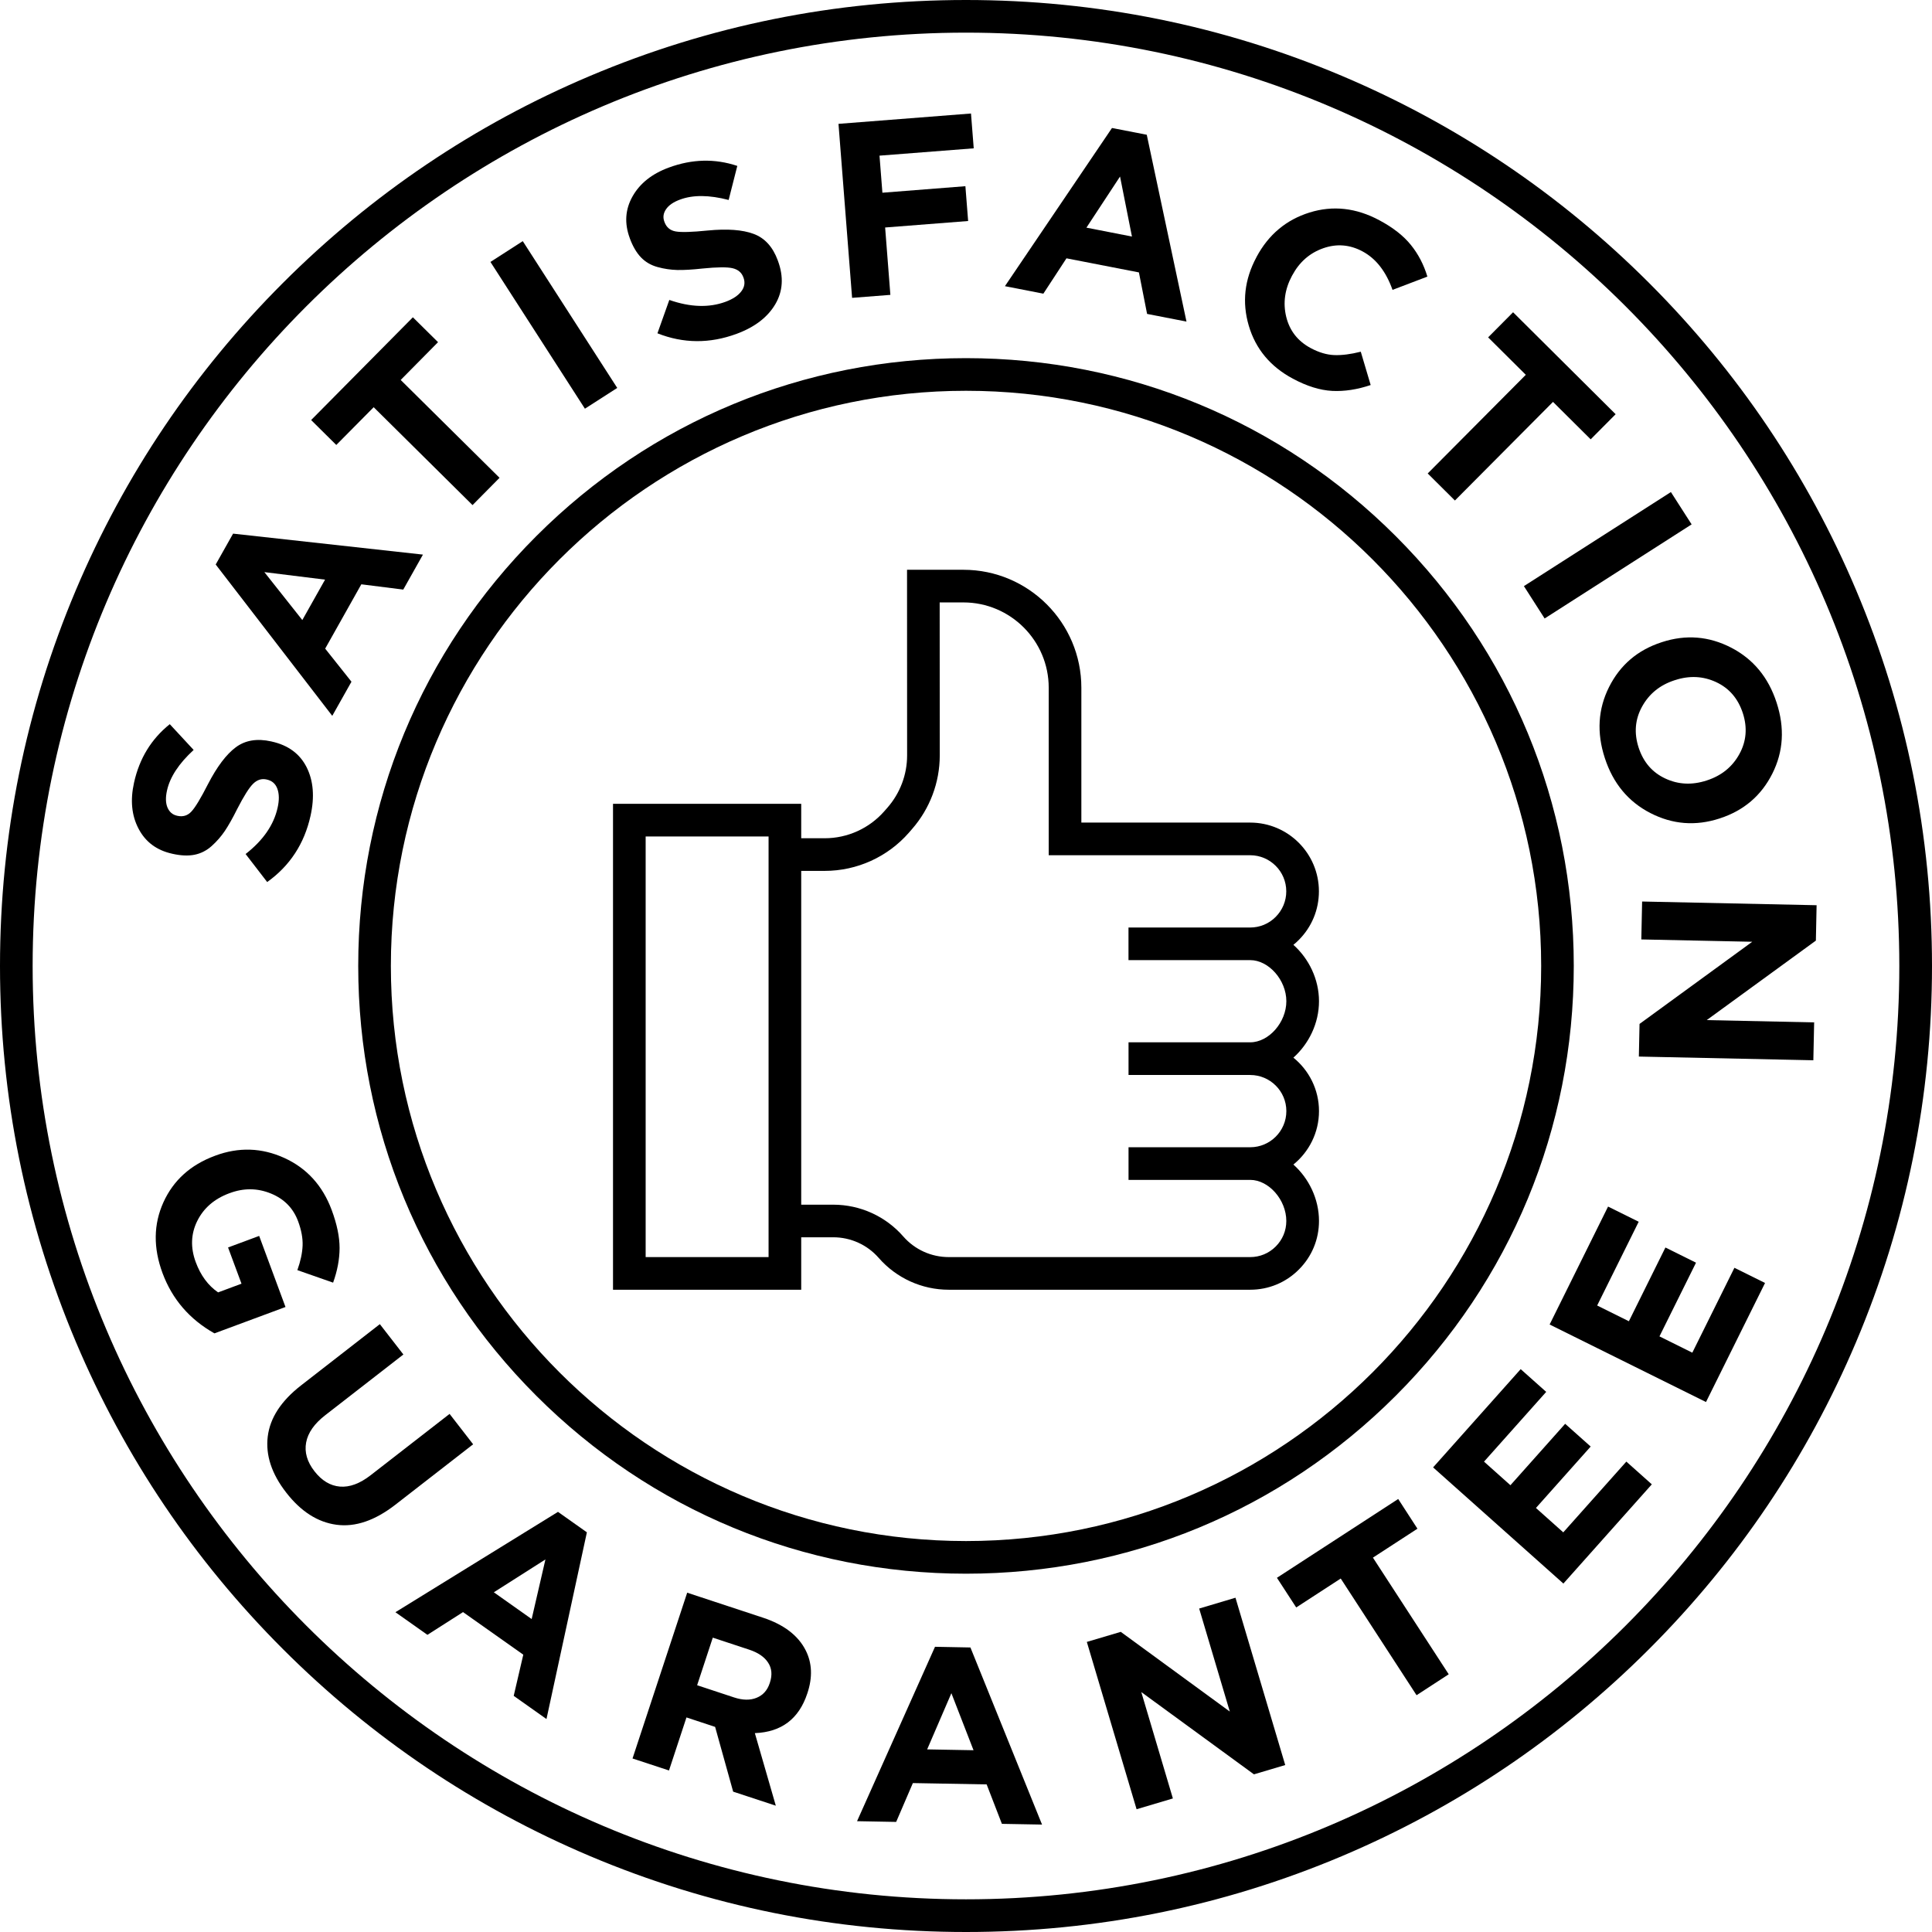
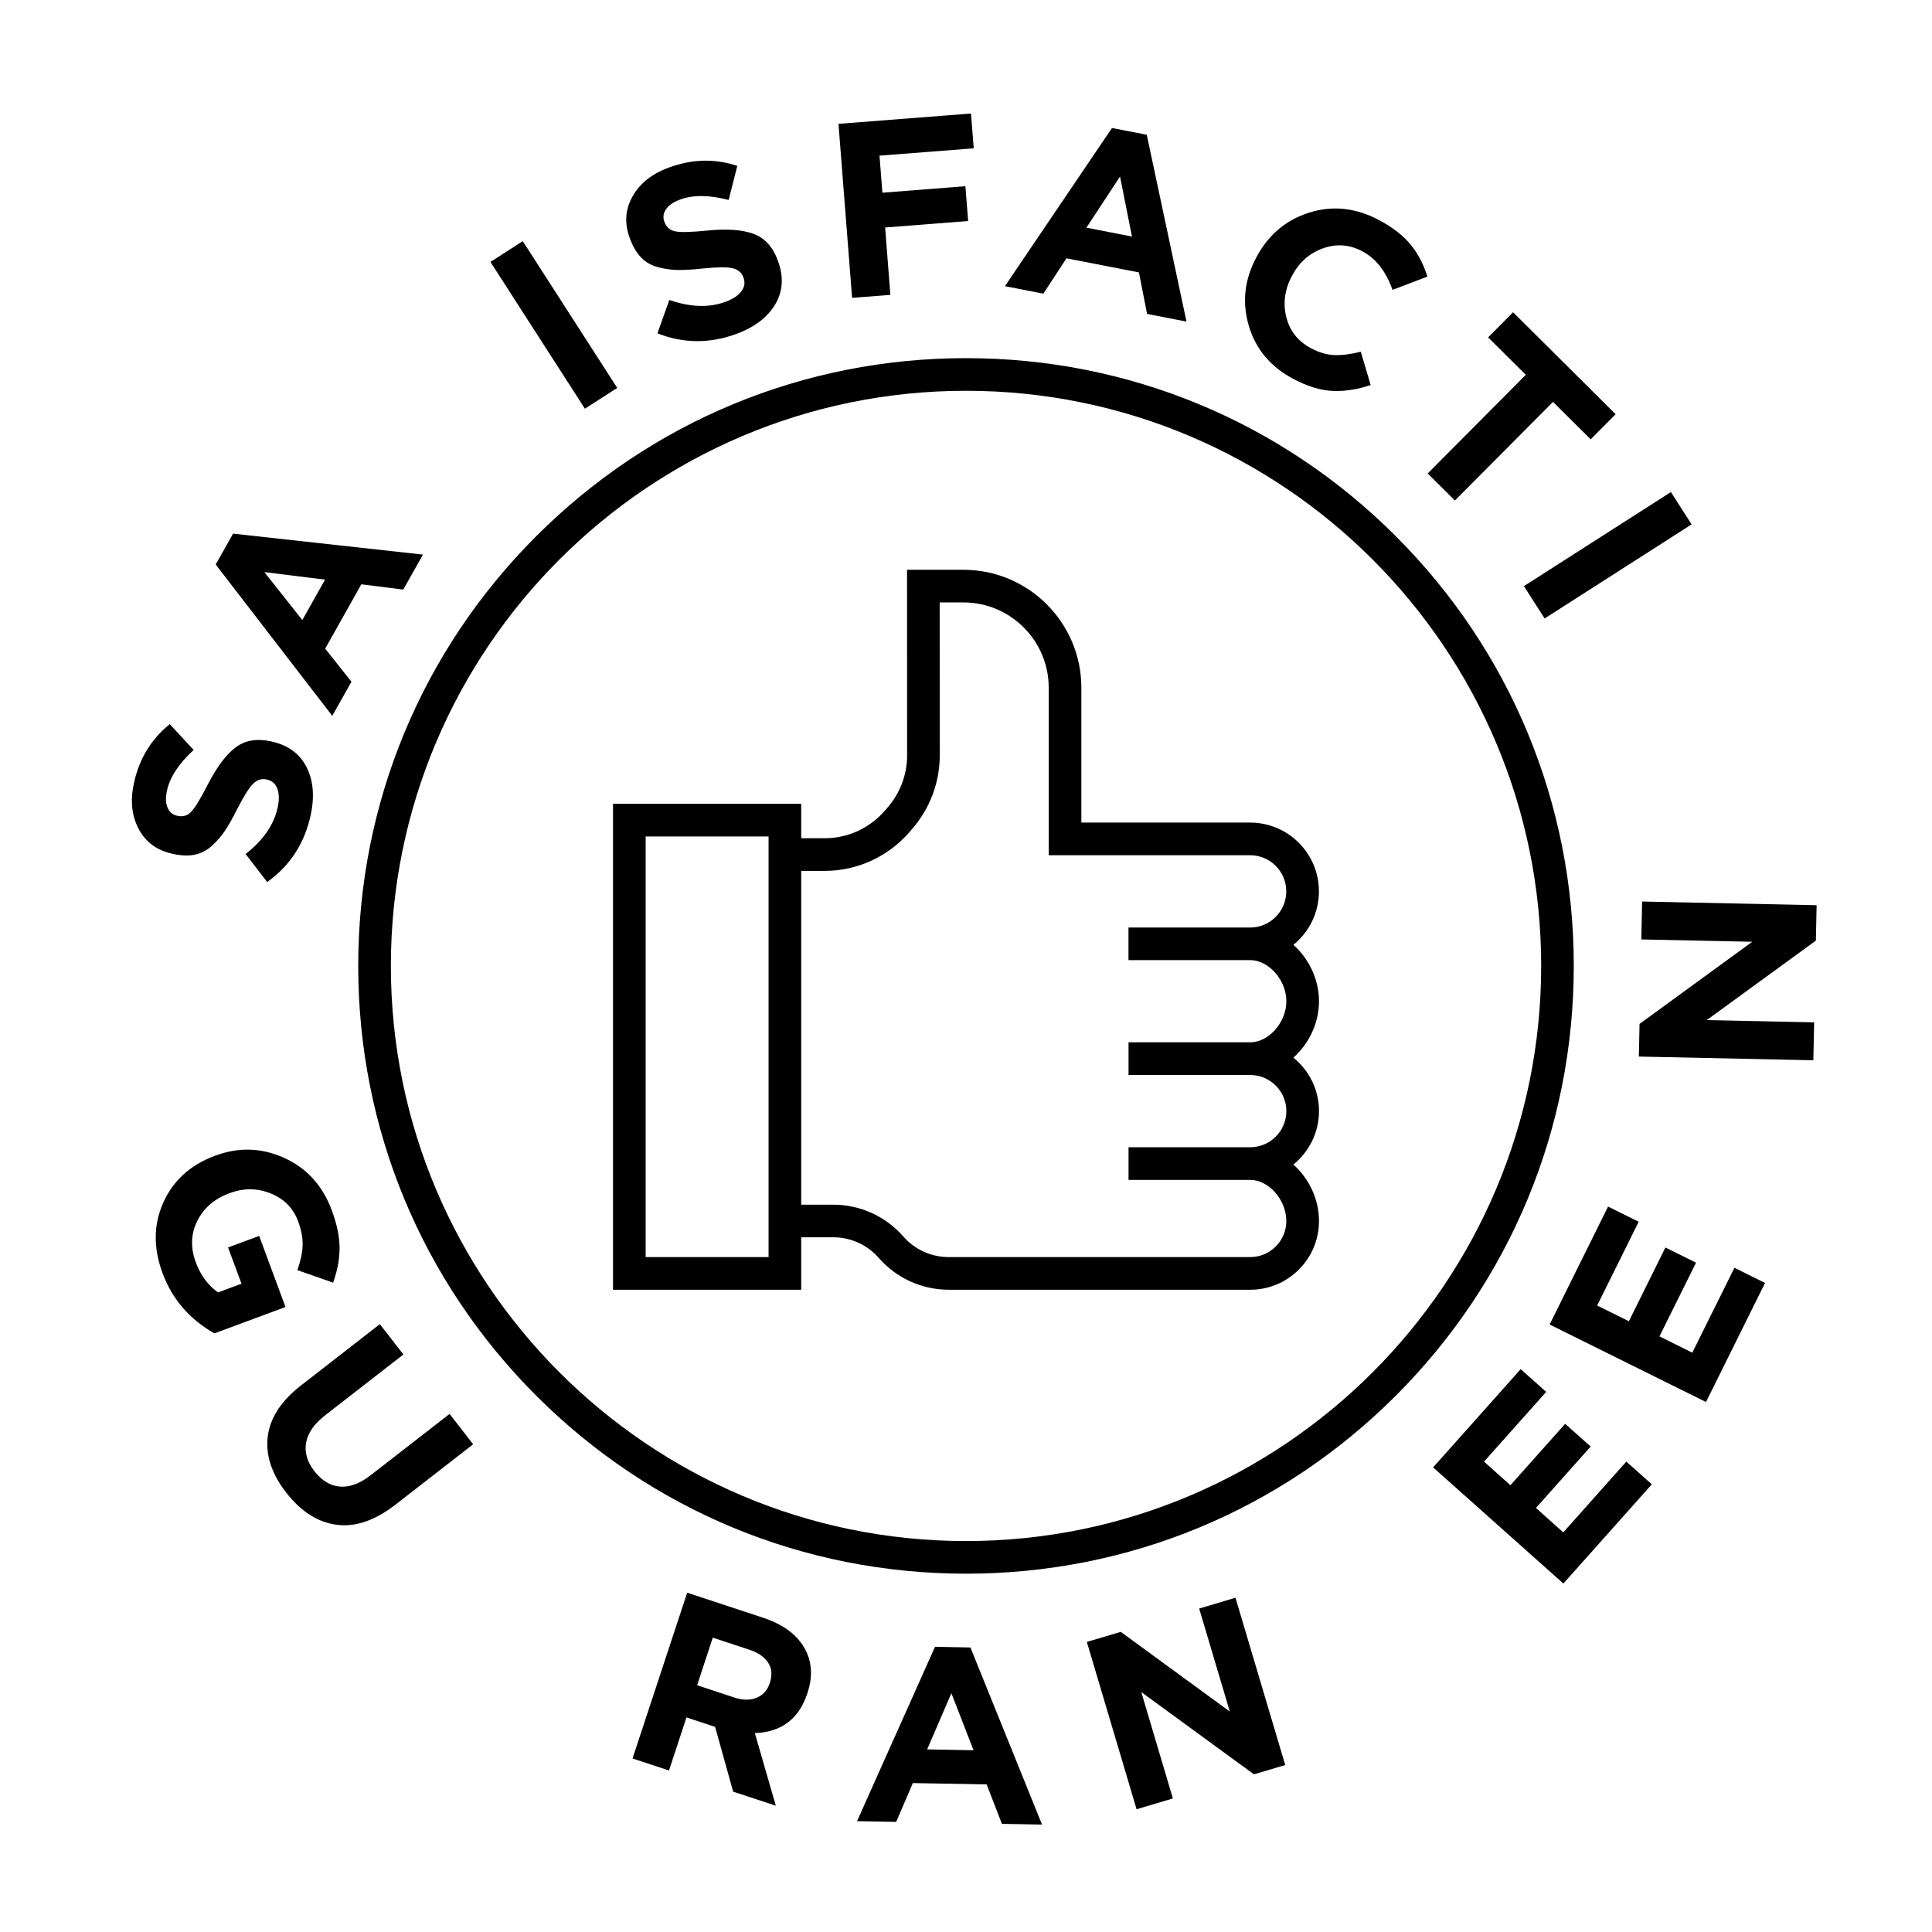
<svg xmlns="http://www.w3.org/2000/svg" fill="none" viewBox="0 0 48 48" height="48" width="48">
  <path fill="black" d="M24 8.898C19.967 8.898 16.175 10.469 13.323 13.321C10.471 16.173 8.9 19.965 8.9 23.998C8.9 28.032 10.471 31.824 13.323 34.676C16.175 37.528 19.967 39.098 24 39.098C28.034 39.098 31.826 37.528 34.678 34.676C37.53 31.824 39.1 28.032 39.1 23.998C39.1 19.965 37.53 16.173 34.678 13.321C31.826 10.469 28.034 8.898 24 8.898ZM24 38.287C16.121 38.287 9.711 31.877 9.711 23.998C9.711 16.119 16.121 9.709 24 9.709C31.88 9.709 38.29 16.119 38.29 23.998C38.29 31.877 31.88 38.287 24 38.287Z" />
-   <path fill="black" d="M46.113 14.658C44.905 11.8 43.174 9.233 40.97 7.029C38.766 4.825 36.199 3.095 33.342 1.886C30.383 0.635 27.24 0 23.999 0C20.759 0 17.617 0.635 14.658 1.887C11.8 3.095 9.233 4.826 7.029 7.03C4.825 9.234 3.095 11.8 1.886 14.658C0.635 17.617 0 20.76 0 24C0 27.24 0.635 30.383 1.886 33.342C3.095 36.2 4.825 38.767 7.029 40.971C9.233 43.175 11.8 44.905 14.658 46.114C17.617 47.365 20.76 48 24 48C27.24 48 30.383 47.365 33.342 46.114C36.2 44.905 38.767 43.175 40.971 40.971C43.175 38.767 44.905 36.2 46.114 33.342C47.365 30.384 48 27.24 48 24C48 20.76 47.365 17.617 46.113 14.658ZM24 47.188C11.214 47.188 0.811 36.786 0.811 24C0.811 11.214 11.214 0.811 24 0.811C36.786 0.811 47.188 11.214 47.188 24C47.188 36.786 36.786 47.188 24 47.188Z" />
  <path fill="black" d="M4.288 21.213C4.494 21.259 4.675 21.267 4.832 21.236C4.989 21.205 5.131 21.133 5.258 21.02C5.385 20.906 5.494 20.781 5.586 20.645C5.677 20.509 5.78 20.327 5.894 20.098C6.059 19.776 6.192 19.566 6.291 19.47C6.391 19.373 6.501 19.339 6.622 19.366L6.634 19.369C6.759 19.397 6.845 19.472 6.891 19.597C6.937 19.722 6.94 19.879 6.897 20.068C6.802 20.496 6.537 20.878 6.102 21.218L6.638 21.914C7.202 21.511 7.561 20.962 7.715 20.269C7.819 19.802 7.787 19.4 7.619 19.064C7.45 18.728 7.161 18.514 6.749 18.423L6.737 18.42C6.386 18.342 6.093 18.391 5.857 18.567C5.621 18.743 5.392 19.047 5.168 19.48C4.988 19.833 4.851 20.061 4.756 20.162C4.662 20.264 4.546 20.299 4.409 20.269L4.397 20.266C4.288 20.242 4.21 20.175 4.162 20.065C4.115 19.955 4.11 19.813 4.149 19.64C4.223 19.305 4.444 18.969 4.811 18.632L4.218 17.992C3.759 18.36 3.463 18.844 3.33 19.445C3.233 19.88 3.27 20.262 3.443 20.59C3.615 20.918 3.892 21.125 4.276 21.21L4.288 21.213Z" />
  <path fill="black" d="M8.732 16.937L8.079 16.115L8.977 14.517L10.019 14.648L10.508 13.779L5.791 13.258L5.359 14.025L8.255 17.785L8.732 16.937ZM7.511 15.405L6.568 14.214L8.076 14.401L7.511 15.405Z" />
-   <path fill="black" d="M9.284 10.117L11.74 12.549L12.411 11.871L9.955 9.44L10.883 8.501L10.258 7.883L7.73 10.436L8.355 11.055L9.284 10.117Z" />
  <path fill="black" d="M12.988 5.991L12.185 6.508L14.532 10.154L15.335 9.638L12.988 5.991Z" />
  <path fill="black" d="M15.649 5.925C15.722 6.122 15.814 6.279 15.925 6.395C16.036 6.51 16.173 6.59 16.338 6.635C16.501 6.68 16.666 6.704 16.83 6.708C16.994 6.711 17.203 6.699 17.457 6.671C17.818 6.635 18.066 6.632 18.201 6.664C18.335 6.696 18.424 6.77 18.467 6.886L18.472 6.898C18.516 7.018 18.499 7.131 18.419 7.237C18.339 7.343 18.208 7.431 18.026 7.498C17.616 7.649 17.15 7.634 16.629 7.452L16.334 8.281C16.978 8.536 17.634 8.54 18.301 8.294C18.75 8.128 19.07 7.883 19.261 7.56C19.452 7.236 19.474 6.877 19.328 6.482L19.324 6.47C19.2 6.133 19 5.913 18.724 5.811C18.448 5.708 18.068 5.68 17.584 5.727C17.189 5.767 16.924 5.775 16.787 5.75C16.65 5.726 16.557 5.648 16.509 5.516L16.505 5.505C16.466 5.4 16.48 5.298 16.547 5.199C16.614 5.1 16.73 5.019 16.897 4.958C17.218 4.839 17.62 4.842 18.103 4.968L18.318 4.122C17.761 3.936 17.194 3.95 16.617 4.163C16.198 4.317 15.898 4.556 15.716 4.878C15.533 5.201 15.51 5.547 15.646 5.915L15.649 5.925Z" />
  <path fill="black" d="M22.121 7.326L21.991 5.652L24.053 5.491L23.985 4.626L21.923 4.788L21.851 3.867L24.192 3.685L24.124 2.82L20.832 3.077L21.17 7.4L22.121 7.326Z" />
  <path fill="black" d="M26.496 6.418L28.296 6.768L28.499 7.799L29.478 7.99L28.491 3.348L27.627 3.18L24.967 7.11L25.922 7.296L26.496 6.418ZM27.827 4.386L28.123 5.877L26.992 5.656L27.827 4.386Z" />
  <path fill="black" d="M32.121 9.408C32.47 9.595 32.796 9.696 33.1 9.712C33.404 9.727 33.721 9.678 34.054 9.566L33.808 8.738C33.559 8.801 33.34 8.829 33.151 8.822C32.963 8.815 32.767 8.757 32.564 8.648C32.243 8.476 32.041 8.217 31.956 7.872C31.872 7.527 31.92 7.187 32.099 6.852L32.105 6.842C32.282 6.511 32.539 6.286 32.874 6.168C33.209 6.05 33.535 6.076 33.852 6.246C34.187 6.426 34.435 6.745 34.597 7.202L35.463 6.872C35.373 6.576 35.238 6.314 35.054 6.087C34.871 5.859 34.611 5.655 34.273 5.474C33.694 5.163 33.115 5.099 32.535 5.28C31.955 5.461 31.517 5.828 31.22 6.381L31.215 6.392C30.918 6.945 30.855 7.511 31.025 8.09C31.195 8.668 31.56 9.108 32.121 9.408Z" />
  <path fill="black" d="M36.147 12.435L38.584 9.985L39.52 10.915L40.14 10.291L37.592 7.758L36.972 8.382L37.908 9.312L35.471 11.763L36.147 12.435Z" />
  <path fill="black" d="M41.513 12.225L37.861 14.562L38.376 15.366L42.028 13.028L41.513 12.225Z" />
-   <path fill="black" d="M41.292 15.953L41.28 15.957C40.687 16.15 40.253 16.52 39.977 17.068C39.702 17.616 39.666 18.204 39.871 18.832C40.075 19.461 40.453 19.917 41.003 20.2C41.554 20.483 42.125 20.528 42.718 20.336L42.73 20.332C43.323 20.139 43.758 19.768 44.033 19.221C44.309 18.673 44.344 18.084 44.139 17.456C43.935 16.828 43.557 16.372 43.007 16.089C42.457 15.806 41.885 15.76 41.292 15.953ZM42.639 16.948C42.962 17.099 43.182 17.356 43.3 17.717C43.417 18.078 43.389 18.418 43.214 18.735C43.04 19.052 42.771 19.27 42.41 19.388L42.398 19.392C42.037 19.509 41.695 19.493 41.372 19.341C41.049 19.19 40.829 18.934 40.711 18.573C40.594 18.212 40.622 17.872 40.797 17.555C40.972 17.238 41.239 17.02 41.601 16.902L41.613 16.898C41.974 16.78 42.316 16.797 42.639 16.948Z" />
  <path fill="black" d="M45.133 22.49L40.798 22.398L40.778 23.34L43.534 23.398L40.734 25.439L40.717 26.25L45.052 26.342L45.072 25.401L42.403 25.344L45.115 23.369L45.133 22.49Z" />
  <path fill="black" d="M6.439 30.706L5.666 30.993L6 31.893L5.419 32.109C5.172 31.94 4.986 31.69 4.863 31.357C4.73 30.997 4.742 30.656 4.9 30.336C5.059 30.015 5.324 29.785 5.695 29.647L5.707 29.643C6.055 29.513 6.395 29.516 6.727 29.651C7.058 29.785 7.285 30.015 7.406 30.341C7.488 30.562 7.525 30.763 7.518 30.946C7.511 31.129 7.468 31.332 7.388 31.556L8.276 31.867C8.382 31.572 8.436 31.286 8.437 31.008C8.437 30.73 8.372 30.416 8.241 30.063C8.015 29.456 7.623 29.024 7.064 28.769C6.504 28.514 5.932 28.495 5.348 28.712L5.336 28.717C4.732 28.941 4.307 29.326 4.06 29.871C3.813 30.417 3.806 31.003 4.038 31.63C4.28 32.28 4.71 32.779 5.328 33.127L7.093 32.472L6.439 30.706Z" />
  <path fill="black" d="M11.17 35.128L9.208 36.652C8.94 36.86 8.686 36.954 8.446 36.934C8.206 36.914 7.995 36.787 7.812 36.552C7.63 36.318 7.561 36.079 7.606 35.838C7.651 35.596 7.81 35.369 8.085 35.157L10.022 33.652L9.437 32.898L7.481 34.419C6.985 34.804 6.709 35.227 6.652 35.69C6.596 36.152 6.748 36.617 7.111 37.083C7.476 37.553 7.892 37.819 8.359 37.882C8.826 37.945 9.314 37.779 9.823 37.384L11.755 35.883L11.17 35.128Z" />
-   <path fill="black" d="M9.824 40.055L10.619 40.617L11.504 40.052L13.001 41.11L12.763 42.133L13.577 42.709L14.581 38.07L13.863 37.562L9.824 40.055ZM13.209 40.225L12.269 39.56L13.551 38.744L13.209 40.225Z" />
  <path fill="black" d="M18.956 40.191L17.073 39.57L15.715 43.689L16.621 43.987L17.055 42.669L17.767 42.904L18.215 44.513L19.275 44.862L18.754 43.059C19.414 43.034 19.849 42.705 20.057 42.074L20.061 42.062C20.191 41.67 20.176 41.317 20.018 41.004C19.831 40.634 19.477 40.363 18.956 40.191ZM19.127 41.807L19.123 41.819C19.065 41.995 18.957 42.116 18.798 42.181C18.639 42.246 18.452 42.243 18.237 42.172L17.32 41.869L17.709 40.687L18.609 40.984C18.833 41.057 18.991 41.165 19.083 41.307C19.176 41.448 19.191 41.614 19.127 41.807Z" />
  <path fill="black" d="M23.23 40.914L21.293 45.247L22.265 45.265L22.68 44.3L24.513 44.333L24.892 45.313L25.889 45.331L24.11 40.931L23.23 40.914ZM23.035 43.463L23.637 42.067L24.187 43.484L23.035 43.463Z" />
  <path fill="black" d="M29.793 39.964L30.554 42.523L27.845 40.543L27.002 40.793L28.238 44.95L29.14 44.682L28.355 42.039L31.154 44.083L31.931 43.852L30.695 39.695L29.793 39.964Z" />
-   <path fill="black" d="M35.216 37.98L34.738 37.242L31.725 39.2L32.204 39.937L33.31 39.218L35.194 42.117L35.993 41.597L34.11 38.699L35.216 37.98Z" />
  <path fill="black" d="M38.839 38.071L38.16 37.465L39.52 35.939L38.886 35.374L37.526 36.9L36.87 36.314L38.415 34.581L37.781 34.016L35.605 36.457L38.842 39.343L41.039 36.878L40.406 36.313L38.839 38.071Z" />
  <path fill="black" d="M42.045 33.607L41.229 33.202L42.137 31.371L41.377 30.994L40.469 32.826L39.681 32.435L40.713 30.354L39.952 29.977L38.5 32.907L42.385 34.833L43.852 31.875L43.091 31.498L42.045 33.607Z" />
  <path fill="black" d="M32.77 24.876C32.77 24.327 32.517 23.816 32.134 23.474C32.181 23.437 32.225 23.397 32.267 23.354C32.59 23.031 32.768 22.602 32.768 22.145C32.768 21.203 32.002 20.437 31.06 20.437H26.866V17.086C26.866 15.47 25.552 14.156 23.936 14.156H22.535L22.537 18.768C22.537 19.244 22.364 19.704 22.05 20.064L21.971 20.154C21.597 20.581 21.057 20.826 20.49 20.826H19.906V19.971H15.23V32.043H19.906V30.74H20.704C21.136 30.74 21.548 30.927 21.832 31.253C22.271 31.755 22.904 32.043 23.571 32.043H31.061C31.518 32.043 31.947 31.865 32.268 31.543C32.592 31.221 32.77 30.792 32.77 30.335C32.77 29.786 32.517 29.275 32.134 28.933C32.521 28.619 32.77 28.14 32.77 27.605C32.77 27.069 32.521 26.591 32.134 26.277C32.517 25.935 32.77 25.424 32.77 24.876ZM19.095 31.232H16.041V20.782H19.095V31.232ZM31.061 26.708C31.556 26.708 31.959 27.11 31.959 27.605C31.959 28.101 31.556 28.503 31.061 28.503H28.038V29.314H31.061C31.522 29.314 31.958 29.81 31.958 30.335C31.958 30.575 31.865 30.8 31.694 30.97C31.525 31.139 31.3 31.232 31.06 31.232H23.571C23.138 31.232 22.727 31.046 22.442 30.72C22.004 30.218 21.37 29.93 20.703 29.93H19.906V21.637H20.49C21.291 21.637 22.054 21.291 22.582 20.687L22.66 20.597C23.103 20.09 23.348 19.44 23.348 18.768L23.346 14.967H23.936C25.104 14.967 26.055 15.918 26.055 17.086V21.248H31.06C31.555 21.248 31.957 21.651 31.957 22.145C31.957 22.385 31.863 22.61 31.693 22.781C31.524 22.951 31.299 23.044 31.059 23.044H28.037V23.854H31.06H31.061C31.522 23.854 31.959 24.351 31.959 24.875C31.959 25.4 31.523 25.896 31.061 25.896H28.038V26.707H31.061V26.708Z" />
</svg>